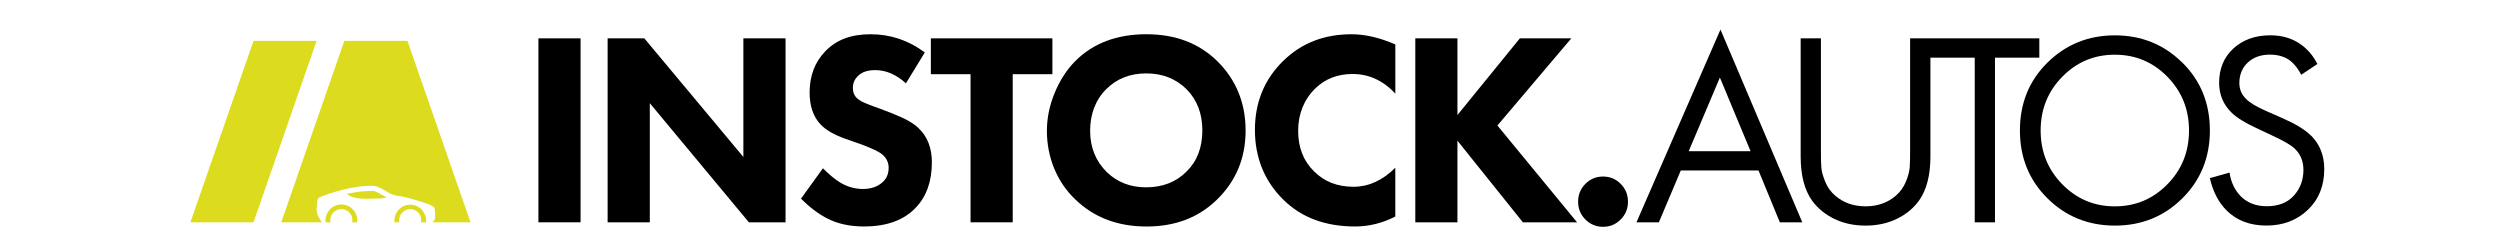
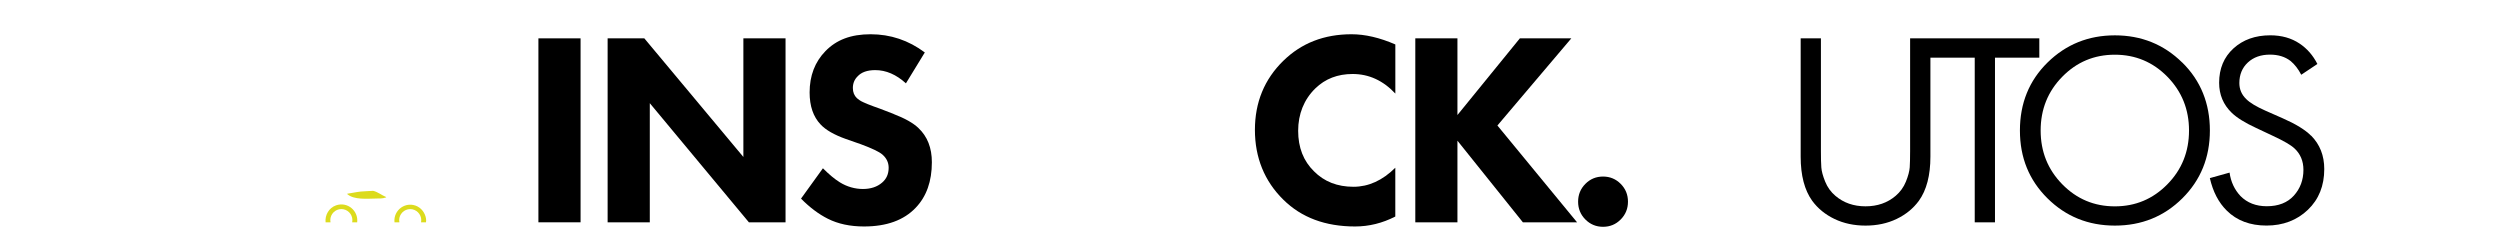
<svg xmlns="http://www.w3.org/2000/svg" width="355" height="35" viewBox="0 0 355 35" fill="none">
  <path d="M82.441 5.446H76.454V31.567H82.441V5.446Z" fill="black" />
  <path d="M105.559 22.29L91.494 5.446H86.283V31.567H92.271V14.651L106.341 31.567H111.547V5.446H105.559V22.29Z" fill="black" />
  <path d="M126.899 16.18L124.958 15.433C124.723 15.356 124.411 15.243 124.023 15.098C123.635 14.954 123.364 14.851 123.205 14.784C123.052 14.717 122.858 14.635 122.623 14.532C122.388 14.429 122.209 14.331 122.076 14.239C121.943 14.146 121.816 14.048 121.688 13.945C121.3 13.58 121.106 13.096 121.106 12.499C121.106 11.845 121.325 11.299 121.765 10.857C122.311 10.254 123.149 9.956 124.288 9.956C125.816 9.956 127.267 10.584 128.641 11.835L131.323 7.449C129.019 5.724 126.45 4.864 123.629 4.864C120.809 4.864 118.771 5.662 117.218 7.253C115.716 8.792 114.965 10.754 114.965 13.127C114.965 15.057 115.481 16.571 116.518 17.667C117.243 18.45 118.449 19.145 120.13 19.742L122.265 20.488C123.818 21.065 124.83 21.544 125.295 21.94C125.893 22.46 126.189 23.088 126.189 23.819C126.189 24.705 125.877 25.41 125.254 25.935C124.554 26.537 123.645 26.836 122.531 26.836C121.417 26.836 120.278 26.522 119.266 25.894C118.541 25.451 117.739 24.782 116.855 23.896L113.744 28.205C114.985 29.456 116.257 30.414 117.555 31.062C119.006 31.794 120.717 32.159 122.684 32.159C125.898 32.159 128.345 31.273 130.031 29.497C131.558 27.907 132.325 25.75 132.325 23.037C132.325 20.998 131.691 19.382 130.419 18.182C129.694 17.477 128.514 16.813 126.884 16.185L126.899 16.18Z" fill="black" />
-   <path d="M149.44 5.446H132.182V10.537H137.817V31.567H143.805V10.537H149.44V5.446Z" fill="black" />
-   <path d="M162.81 4.859C158.585 4.859 155.202 6.141 152.663 8.7C151.473 9.899 150.507 11.397 149.767 13.184C149.026 14.97 148.658 16.782 148.658 18.61C148.658 20.437 149.016 22.311 149.726 23.994C150.436 25.678 151.427 27.119 152.699 28.324C155.34 30.882 158.712 32.164 162.805 32.164C166.897 32.164 170.212 30.887 172.833 28.324C175.526 25.688 176.875 22.424 176.875 18.532C176.875 14.64 175.526 11.299 172.833 8.664C170.243 6.131 166.902 4.864 162.805 4.864L162.81 4.859ZM168.481 24.365C167.004 25.853 165.088 26.599 162.728 26.599C160.526 26.599 158.671 25.884 157.169 24.447C155.591 22.882 154.799 20.921 154.799 18.573C154.799 16.226 155.565 14.146 157.093 12.658C158.569 11.171 160.46 10.424 162.769 10.424C165.078 10.424 166.953 11.171 168.481 12.658C169.983 14.172 170.734 16.133 170.734 18.532C170.734 20.931 169.983 22.908 168.481 24.365Z" fill="black" />
  <path d="M182.239 8.622C179.541 11.258 178.198 14.537 178.198 18.45C178.198 22.362 179.547 25.719 182.239 28.36C184.804 30.893 188.196 32.159 192.421 32.159C194.388 32.159 196.294 31.691 198.133 30.748V23.819C196.319 25.621 194.337 26.522 192.186 26.522C189.907 26.522 188.038 25.791 186.592 24.329C185.09 22.867 184.339 20.947 184.339 18.573C184.339 16.2 185.156 14.136 186.786 12.545C188.186 11.186 189.948 10.507 192.074 10.507C194.378 10.507 196.401 11.433 198.138 13.286V6.311C195.91 5.343 193.836 4.864 191.92 4.864C188.032 4.864 184.809 6.115 182.244 8.622H182.239Z" fill="black" />
  <path d="M223.126 5.446H215.82L206.956 16.334V5.446H200.973V31.567H206.956V19.979L216.249 31.567H223.943L212.632 17.822L223.126 5.446Z" fill="black" />
  <path d="M227.632 25.07C226.646 25.07 225.813 25.415 225.123 26.11C224.434 26.805 224.091 27.644 224.091 28.638C224.091 29.631 224.434 30.47 225.123 31.165C225.808 31.855 226.646 32.205 227.632 32.205C228.618 32.205 229.451 31.86 230.14 31.165C230.83 30.47 231.172 29.631 231.172 28.638C231.172 27.644 230.83 26.805 230.14 26.11C229.456 25.42 228.618 25.07 227.632 25.07Z" fill="black" />
-   <path d="M232.373 31.567H235.561L238.672 24.205H249.707L252.737 31.567H255.925L244.307 4.195L232.378 31.567H232.373ZM239.796 21.467L244.225 11.011L248.578 21.467H239.796Z" fill="black" />
  <path d="M289.583 5.446H271.236V21.462C271.236 22.455 271.216 23.222 271.18 23.773C271.139 24.319 270.961 24.993 270.639 25.791C270.317 26.589 269.826 27.258 269.183 27.809C268.018 28.802 266.592 29.297 264.906 29.297C263.221 29.297 261.795 28.802 260.63 27.809C259.981 27.263 259.496 26.589 259.174 25.791C258.852 24.993 258.668 24.324 258.628 23.773C258.587 23.222 258.571 22.455 258.571 21.462V5.446H255.695V22.244C255.695 24.905 256.242 26.996 257.33 28.509C258.132 29.606 259.19 30.465 260.497 31.093C261.805 31.721 263.277 32.035 264.906 32.035C266.536 32.035 268.008 31.721 269.315 31.093C270.623 30.465 271.681 29.606 272.483 28.509C273.571 26.996 274.118 24.905 274.118 22.244V8.19H280.412V31.567H283.288V8.19H289.583V5.446Z" fill="black" />
  <path d="M309.87 8.875C307.254 6.301 304.066 5.019 300.311 5.019C296.556 5.019 293.368 6.306 290.753 8.875C288.137 11.444 286.829 14.666 286.829 18.527C286.829 22.388 288.132 25.575 290.737 28.159C293.343 30.743 296.536 32.035 300.316 32.035C304.097 32.035 307.295 30.743 309.896 28.159C312.496 25.575 313.804 22.362 313.804 18.527C313.804 14.692 312.496 11.444 309.88 8.875H309.87ZM307.77 26.167C305.722 28.257 303.234 29.302 300.306 29.302C297.379 29.302 294.891 28.257 292.842 26.167C290.793 24.077 289.772 21.534 289.772 18.532C289.772 15.531 290.793 12.983 292.842 10.898C294.891 8.808 297.374 7.768 300.306 7.768C303.239 7.768 305.722 8.813 307.77 10.898C309.814 12.988 310.841 15.531 310.841 18.532C310.841 21.534 309.819 24.082 307.77 26.167Z" fill="black" />
  <path d="M328.175 19.273C327.348 18.439 326.009 17.616 324.17 16.808L321.682 15.711C320.384 15.134 319.48 14.589 318.959 14.064C318.31 13.436 317.988 12.679 317.988 11.793C317.988 10.594 318.392 9.621 319.194 8.875C319.996 8.128 321.043 7.757 322.341 7.757C323.506 7.757 324.476 8.056 325.258 8.658C325.856 9.153 326.357 9.806 326.776 10.615L329.069 9.086C328.446 7.86 327.603 6.893 326.54 6.187C325.376 5.405 323.986 5.014 322.382 5.014C320.257 5.014 318.514 5.636 317.155 6.872C315.796 8.113 315.117 9.739 315.117 11.747C315.117 13.446 315.715 14.867 316.905 16.015C317.631 16.72 318.785 17.436 320.364 18.167L322.693 19.263C324.272 19.994 325.309 20.597 325.805 21.065C326.658 21.848 327.087 22.867 327.087 24.118C327.087 25.554 326.632 26.774 325.728 27.778C324.819 28.782 323.536 29.286 321.881 29.286C320.354 29.286 319.107 28.802 318.152 27.84C317.298 26.929 316.777 25.817 316.599 24.509L313.799 25.291C314.238 27.222 315.04 28.766 316.21 29.915C317.636 31.325 319.516 32.03 321.845 32.03C324.175 32.03 326.157 31.284 327.716 29.796C329.274 28.308 330.045 26.378 330.045 23.999C330.045 22.095 329.422 20.514 328.18 19.258L328.175 19.273Z" fill="black" />
-   <path d="M36.001 5.801L27.04 31.567H36.001L44.957 5.801H36.001Z" fill="#DCDB1D" />
-   <path d="M45.32 30.949C45.085 30.537 44.983 30.244 44.962 29.76V29.451C45.054 29.127 44.983 28.432 45.187 28.159C45.294 28.01 45.958 27.794 46.168 27.711C48.099 26.985 51.149 26.239 53.198 26.414C53.903 26.476 55.057 27.377 55.778 27.644C56.171 27.794 56.815 27.835 57.259 27.933C58.066 28.108 58.869 28.334 59.655 28.597C60.125 28.751 60.958 29.003 61.367 29.23C61.459 29.281 61.617 29.42 61.668 29.508C61.806 29.745 61.811 30.712 61.77 31.001C61.74 31.227 61.587 31.433 61.398 31.546C61.387 31.552 61.367 31.562 61.352 31.567H66.813L57.857 5.801H48.896L39.935 31.572H45.723C45.565 31.387 45.437 31.16 45.32 30.954V30.949Z" fill="#DCDB1D" />
  <path d="M53.3 28.19C53.79 28.18 54.301 28.226 54.756 28.051C54.792 28.035 54.838 28.035 54.843 27.984C54.214 27.732 53.652 27.248 52.988 27.099C52.401 27.145 51.813 27.14 51.226 27.201C50.582 27.268 49.948 27.418 49.305 27.51C49.284 27.588 49.325 27.567 49.346 27.588C50.27 28.386 52.135 28.216 53.295 28.195L53.3 28.19Z" fill="#DCDB1D" />
  <path d="M59.303 29.323C57.648 28.483 55.824 29.817 56.018 31.572H56.713C56.692 31.474 56.682 31.371 56.682 31.268C56.682 30.398 57.387 29.693 58.25 29.693C59.114 29.693 59.819 30.398 59.819 31.268C59.819 31.371 59.809 31.474 59.788 31.572H60.483C60.498 31.5 60.514 31.423 60.514 31.351C60.524 30.543 60.018 29.688 59.298 29.328L59.303 29.323Z" fill="#DCDB1D" />
  <path d="M50.72 31.567C50.909 29.93 49.34 28.591 47.711 29.163C46.709 29.513 46.122 30.543 46.234 31.567H46.934C46.914 31.469 46.904 31.366 46.904 31.263C46.904 30.393 47.608 29.688 48.472 29.688C49.335 29.688 50.04 30.393 50.04 31.263C50.04 31.366 50.03 31.469 50.01 31.567H50.71H50.72Z" fill="#DCDB1D" />
</svg>